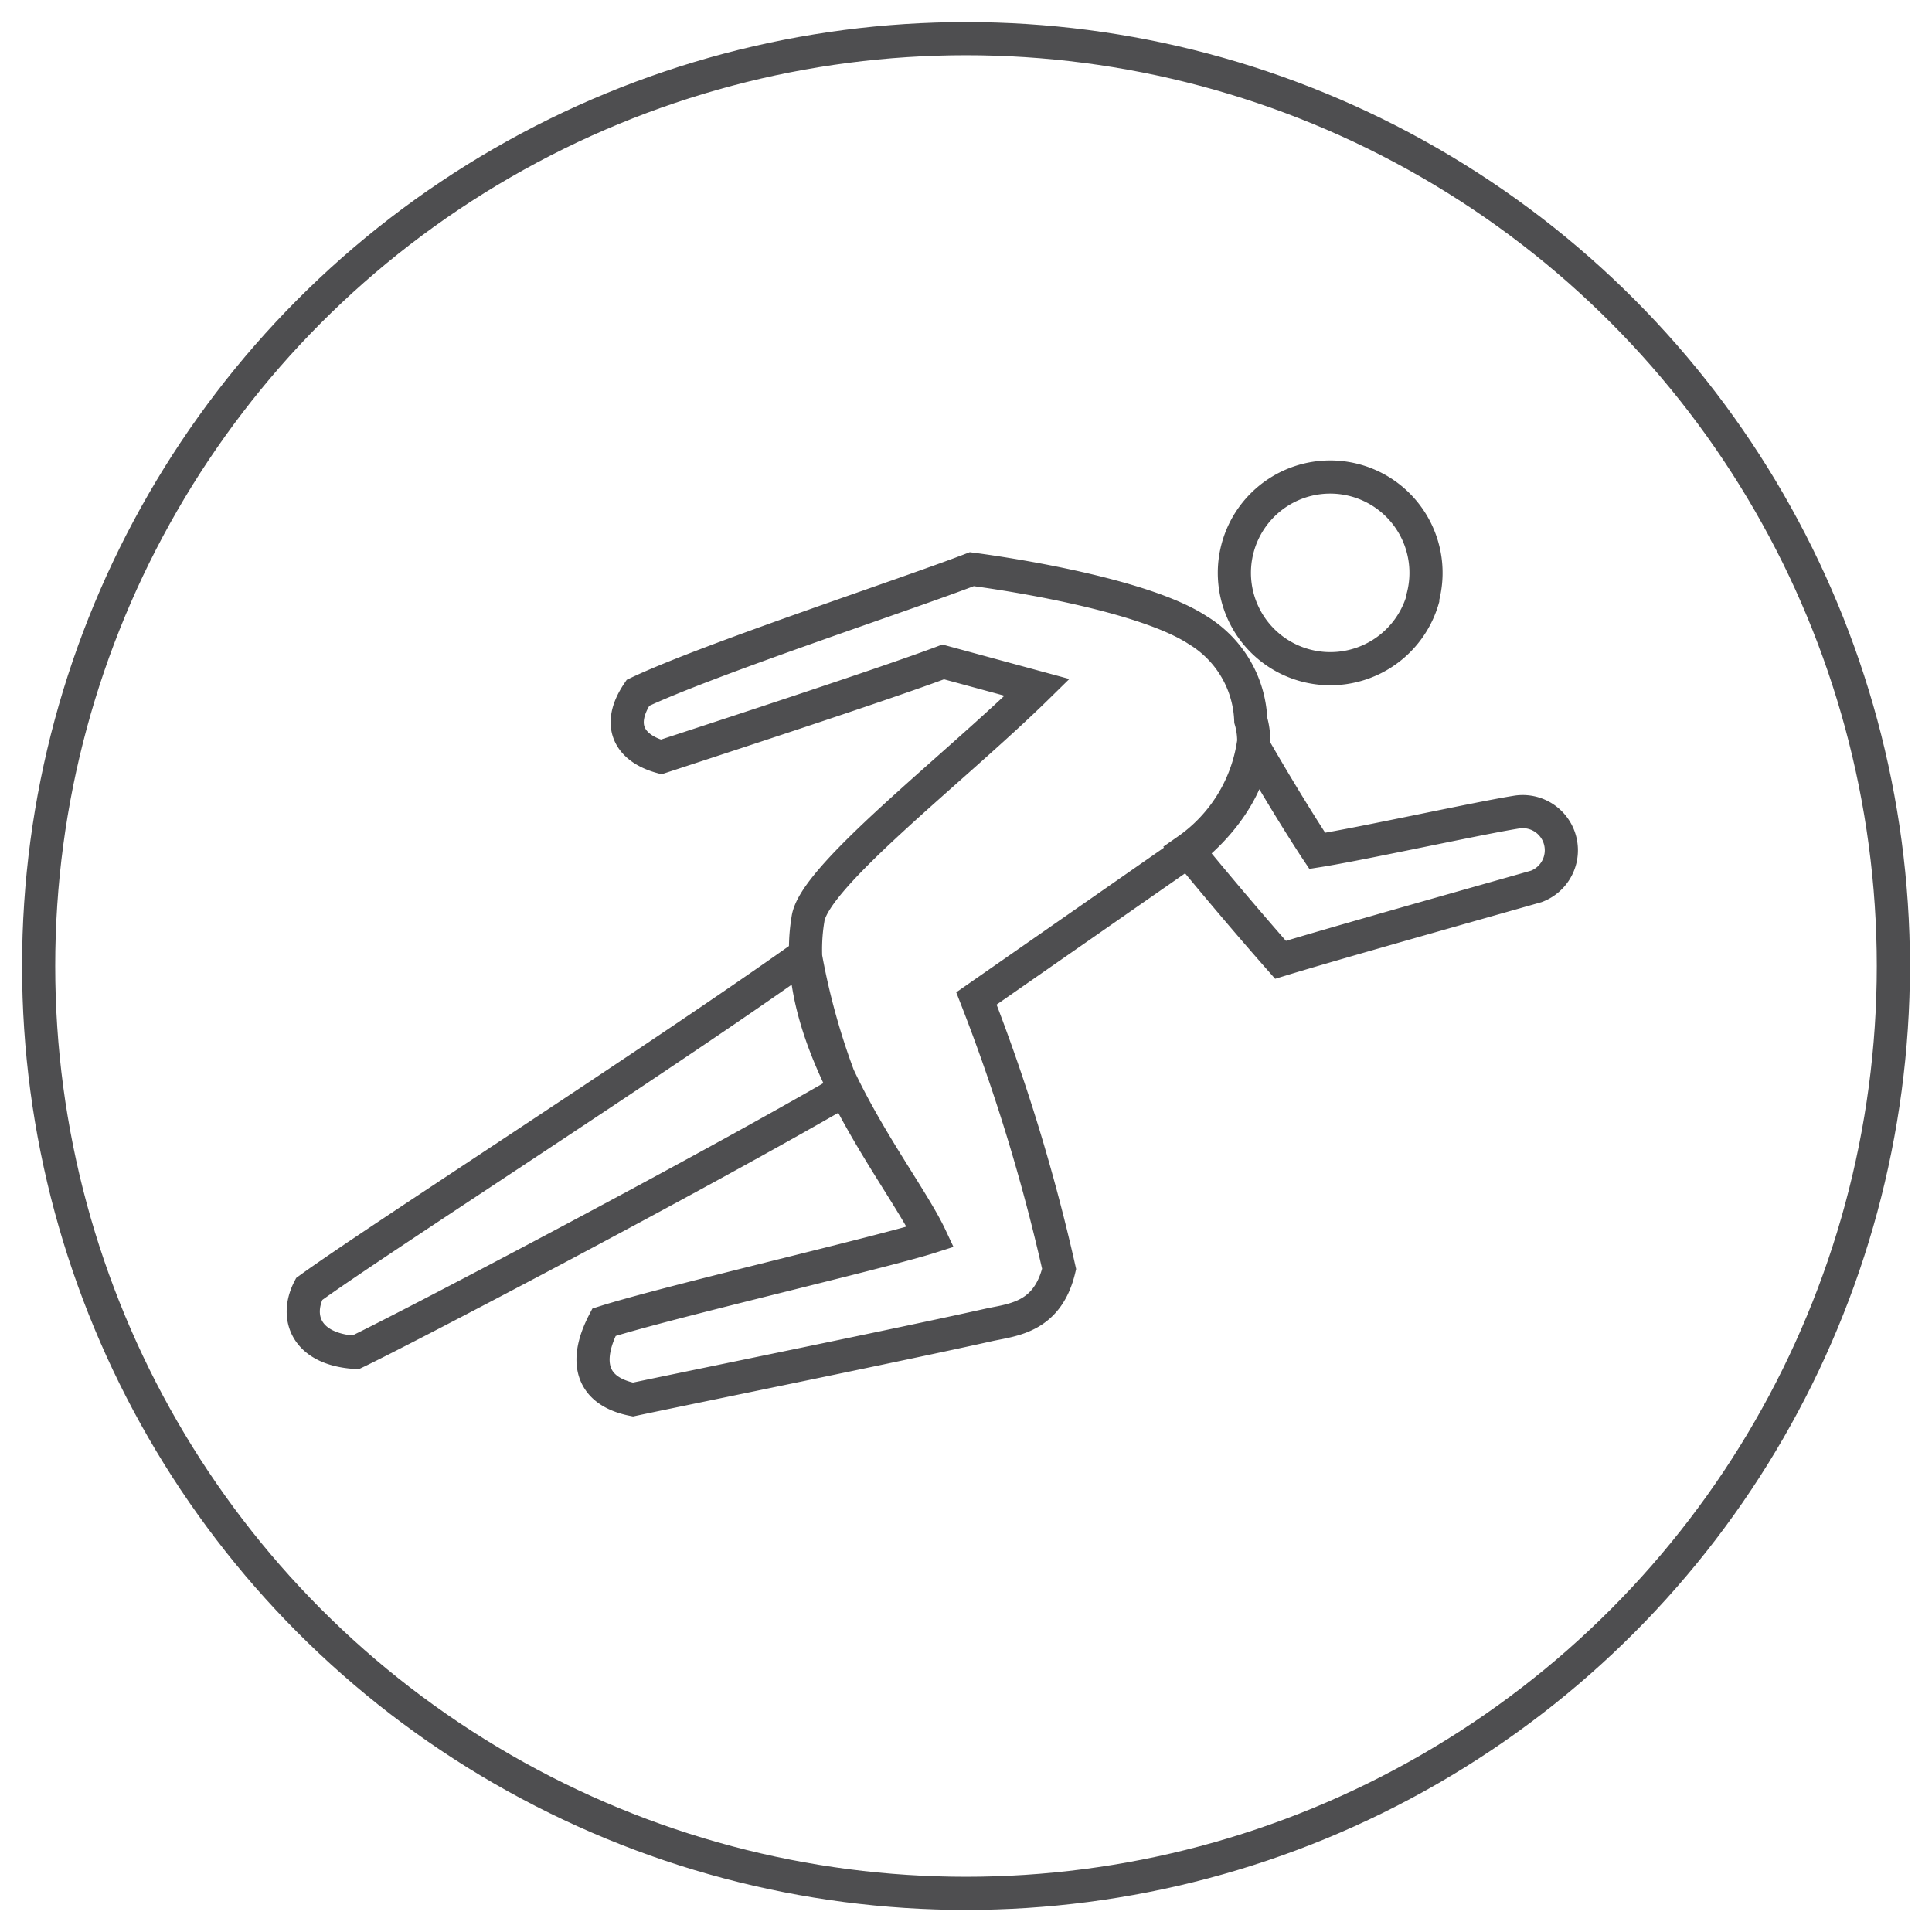
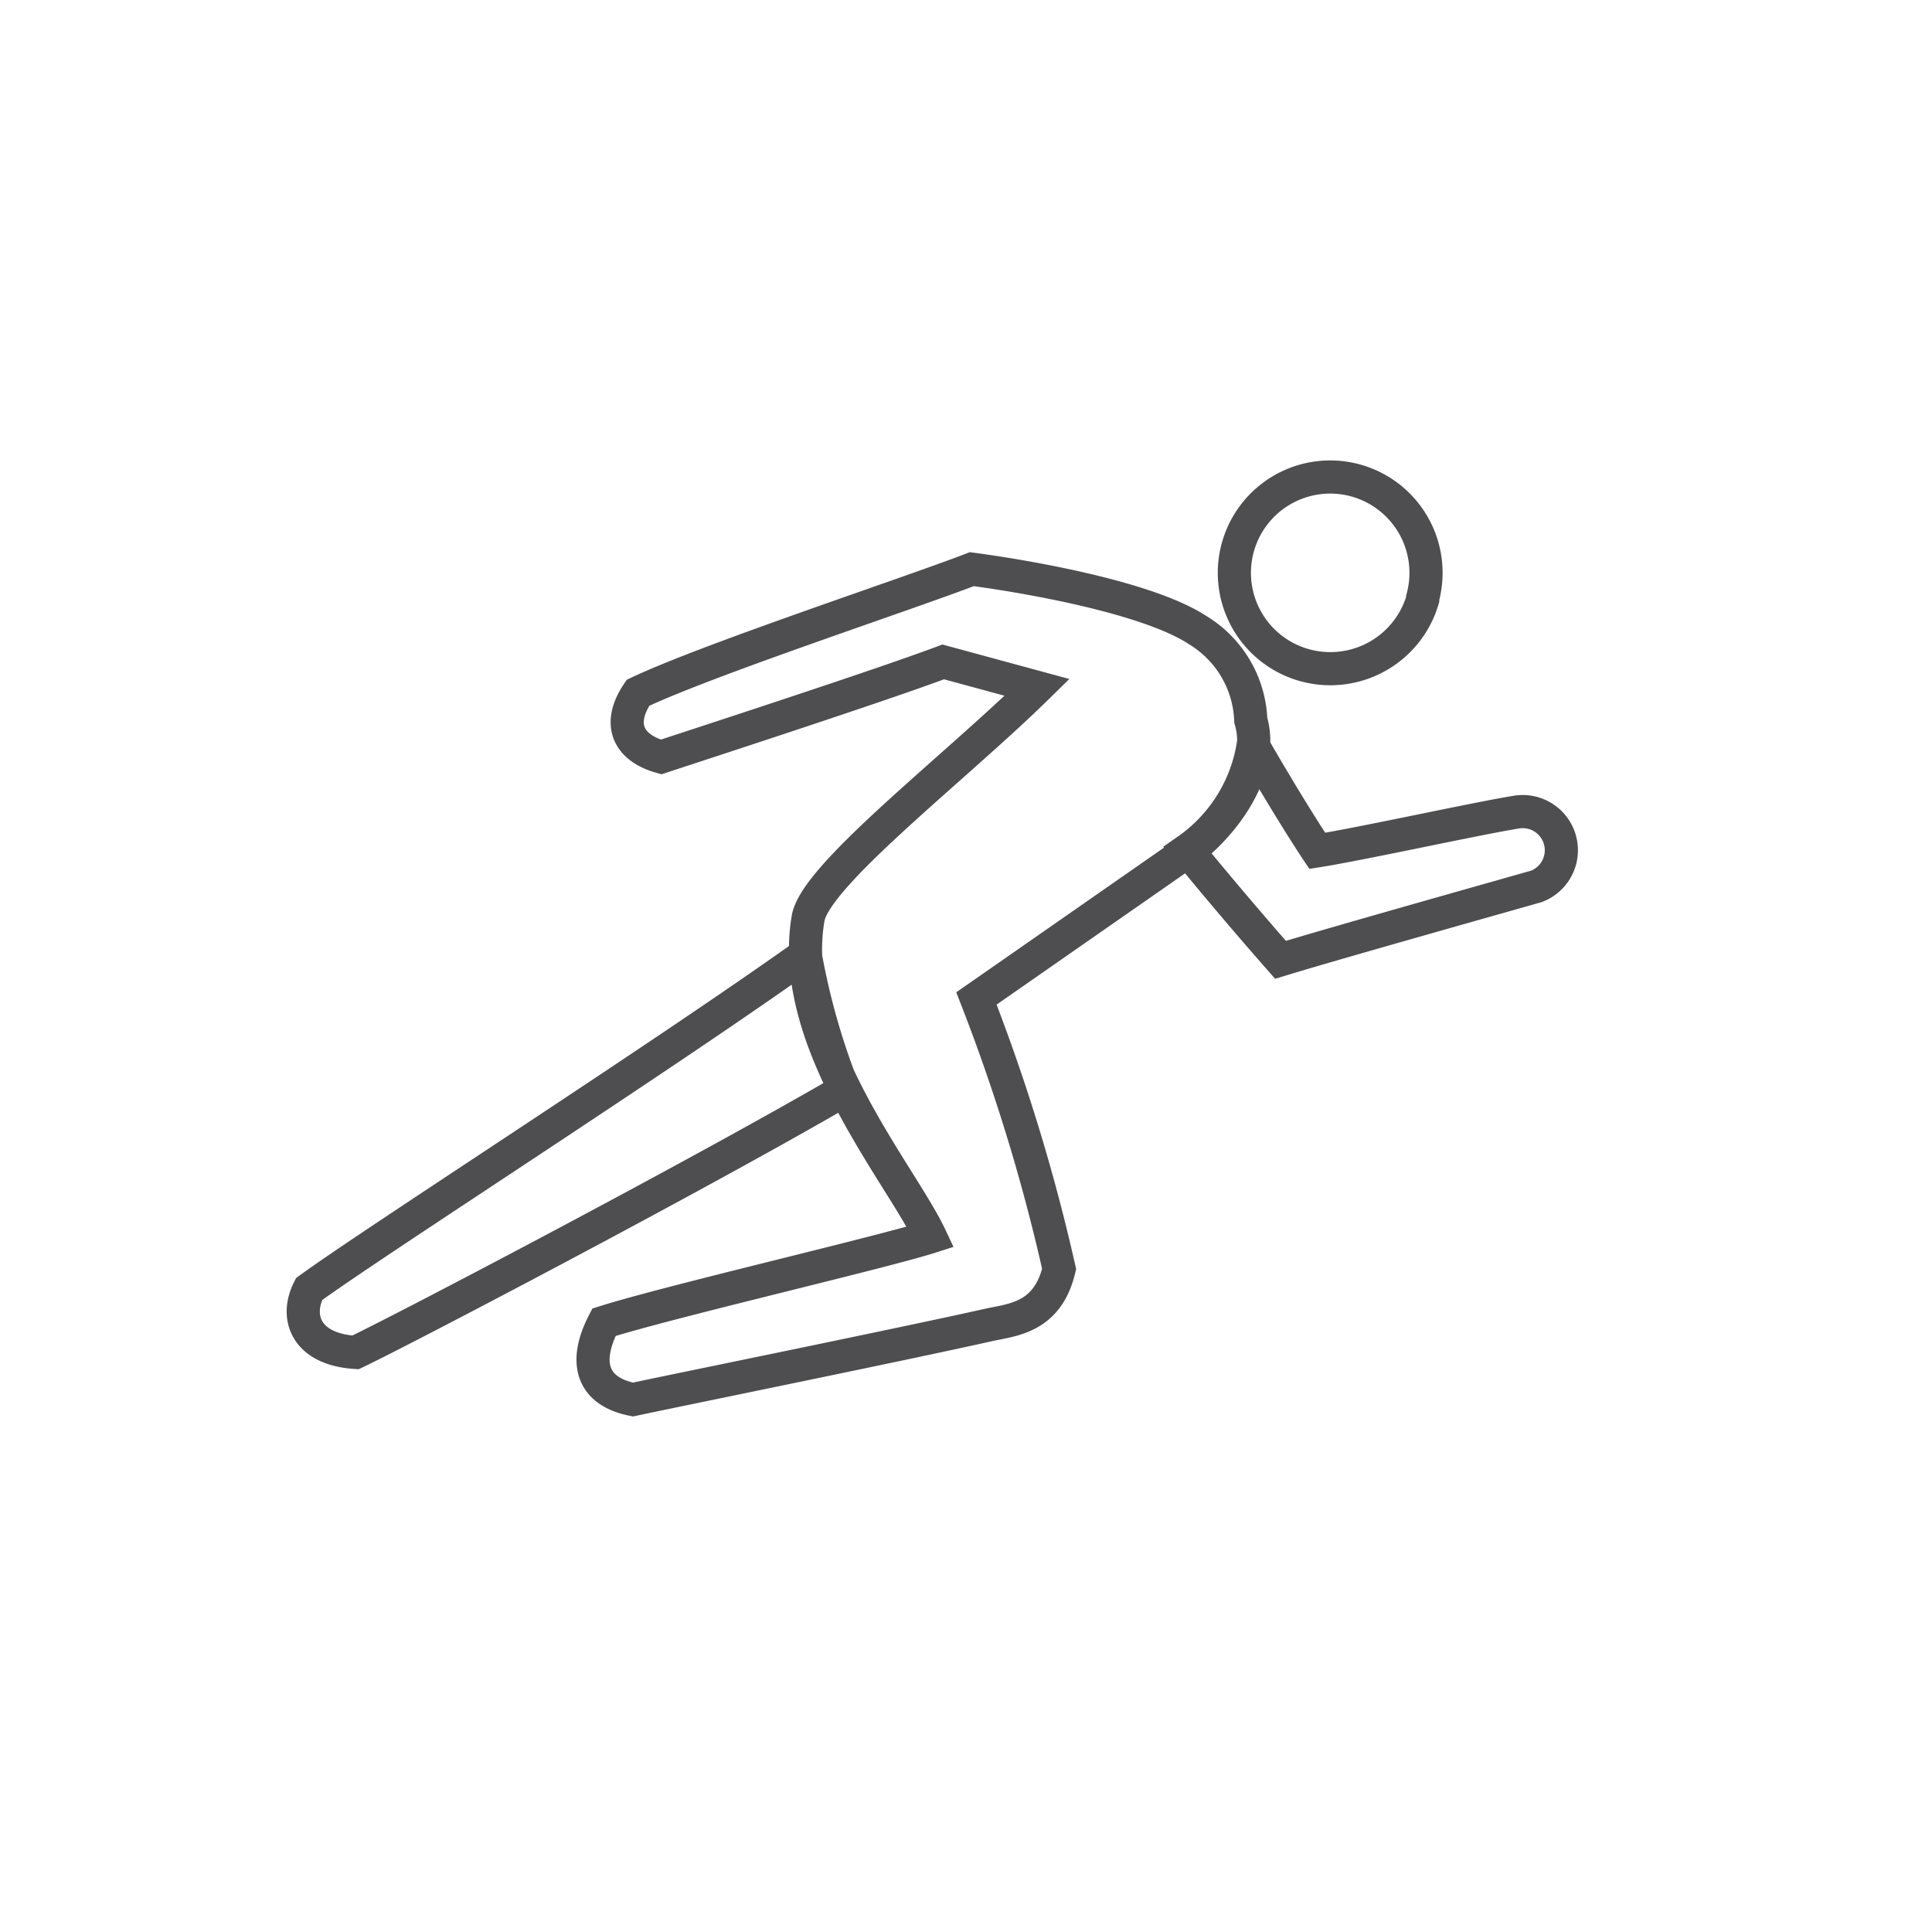
<svg xmlns="http://www.w3.org/2000/svg" viewBox="0 0 50 50">
-   <circle cx="25" cy="25" r="24" style="fill:none;stroke:#4e4e50;stroke-linecap:round;stroke-miterlimit:10;stroke-width:0.858px" />
  <path d="M30.73,22c.82,1,1.67,2,2.41,2.84,1.34-.41,5.07-1.46,6.62-1.9a1,1,0,0,0-.53-1.92c-1,.16-4,.82-5.14,1,0,0-.67-1-1.66-2.72A4.1,4.1,0,0,1,30.73,22Zm6.09-6.53a2.48,2.48,0,1,0-3,1.76A2.49,2.49,0,0,0,36.82,15.51ZM15.63,34.22c-.52,1-.35,1.78.75,2,1.07-.23,6.93-1.42,9.25-1.94.63-.13,1.49-.21,1.78-1.44a48.71,48.71,0,0,0-2.14-7l5.6-3.9c1-.82,1.84-2.15,1.5-3.3A2.85,2.85,0,0,0,31,16.31c-1.32-.87-4.56-1.41-5.85-1.58-1.63.63-6.83,2.34-8.64,3.2-.56.83-.23,1.43.6,1.66,1.31-.43,5.79-1.89,7.3-2.46l2.43.66c-2.16,2.12-5.79,4.9-5.93,6-.53,3.17,2.41,6.6,3.17,8.22C22.83,32.41,17.26,33.7,15.63,34.22ZM9.2,35c1.18-.56,8.71-4.5,12.64-6.78a18.09,18.09,0,0,1-1-3.51C17.08,27.39,9.63,32.17,8,33.36,7.62,34.1,7.93,34.92,9.2,35Z" style="fill:none;stroke:#4e4e50;stroke-linecap:round;stroke-miterlimit:10;stroke-width:0.858px;fill-rule:evenodd" />
</svg>